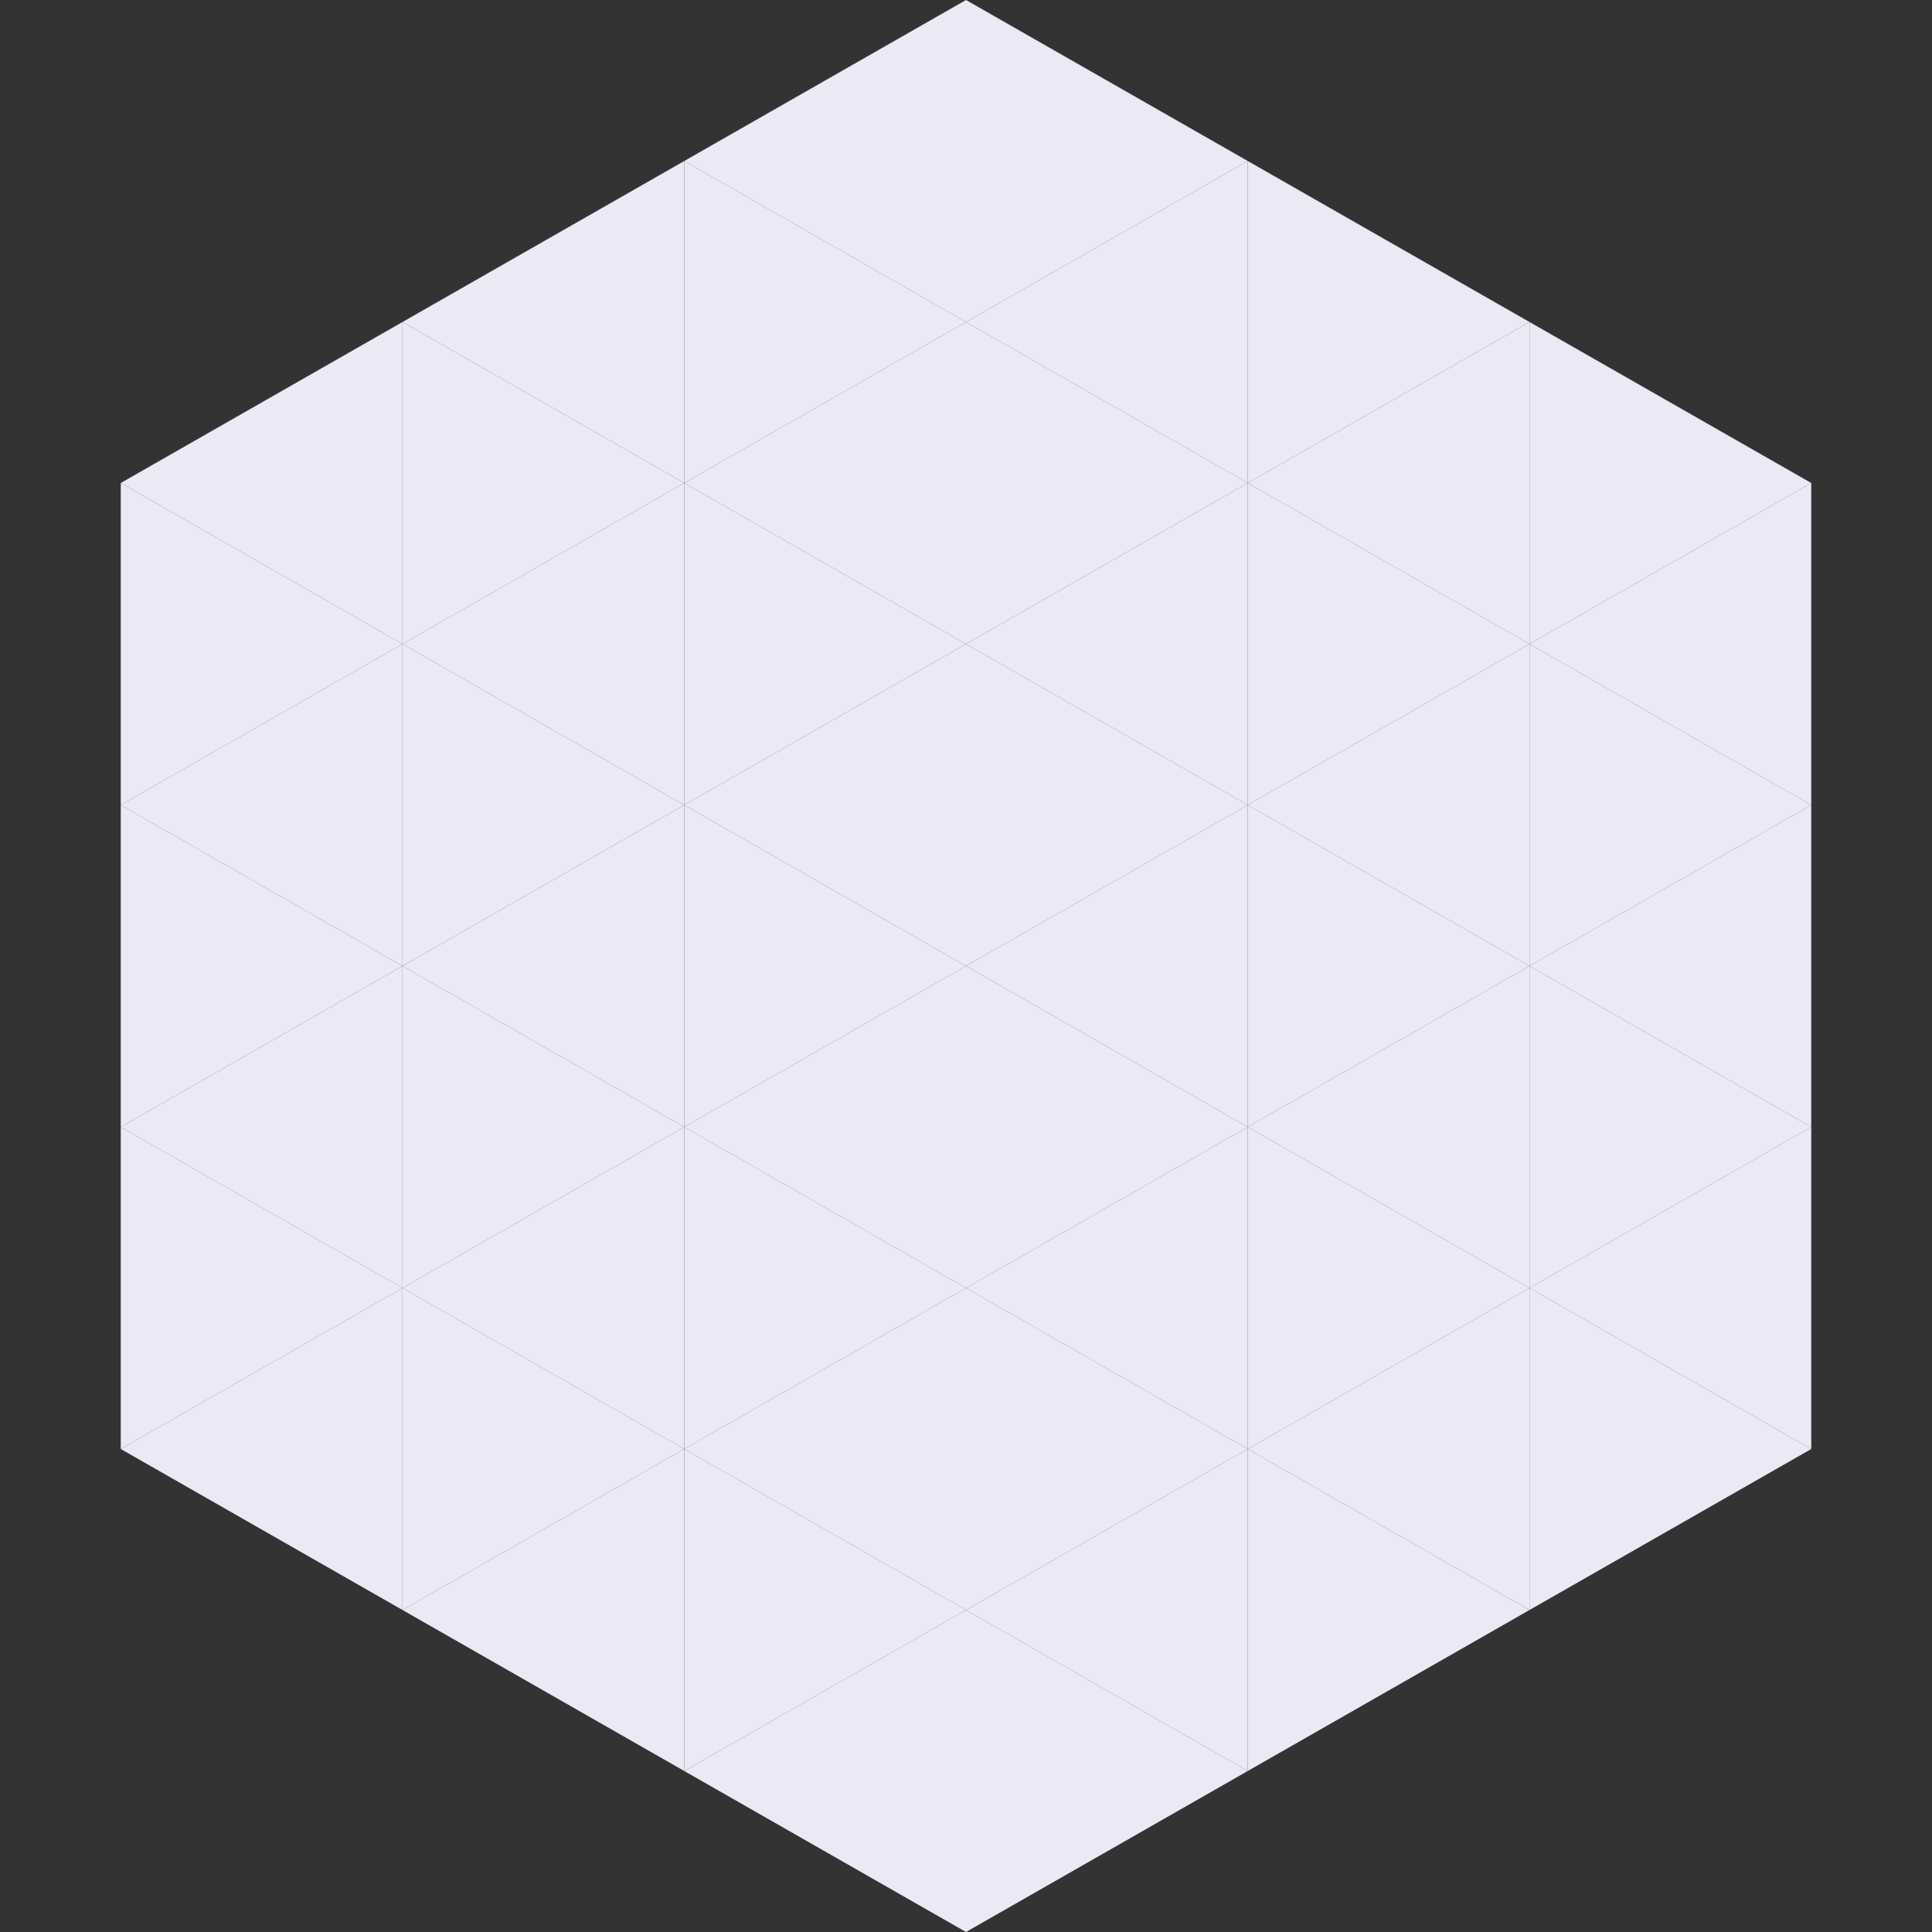
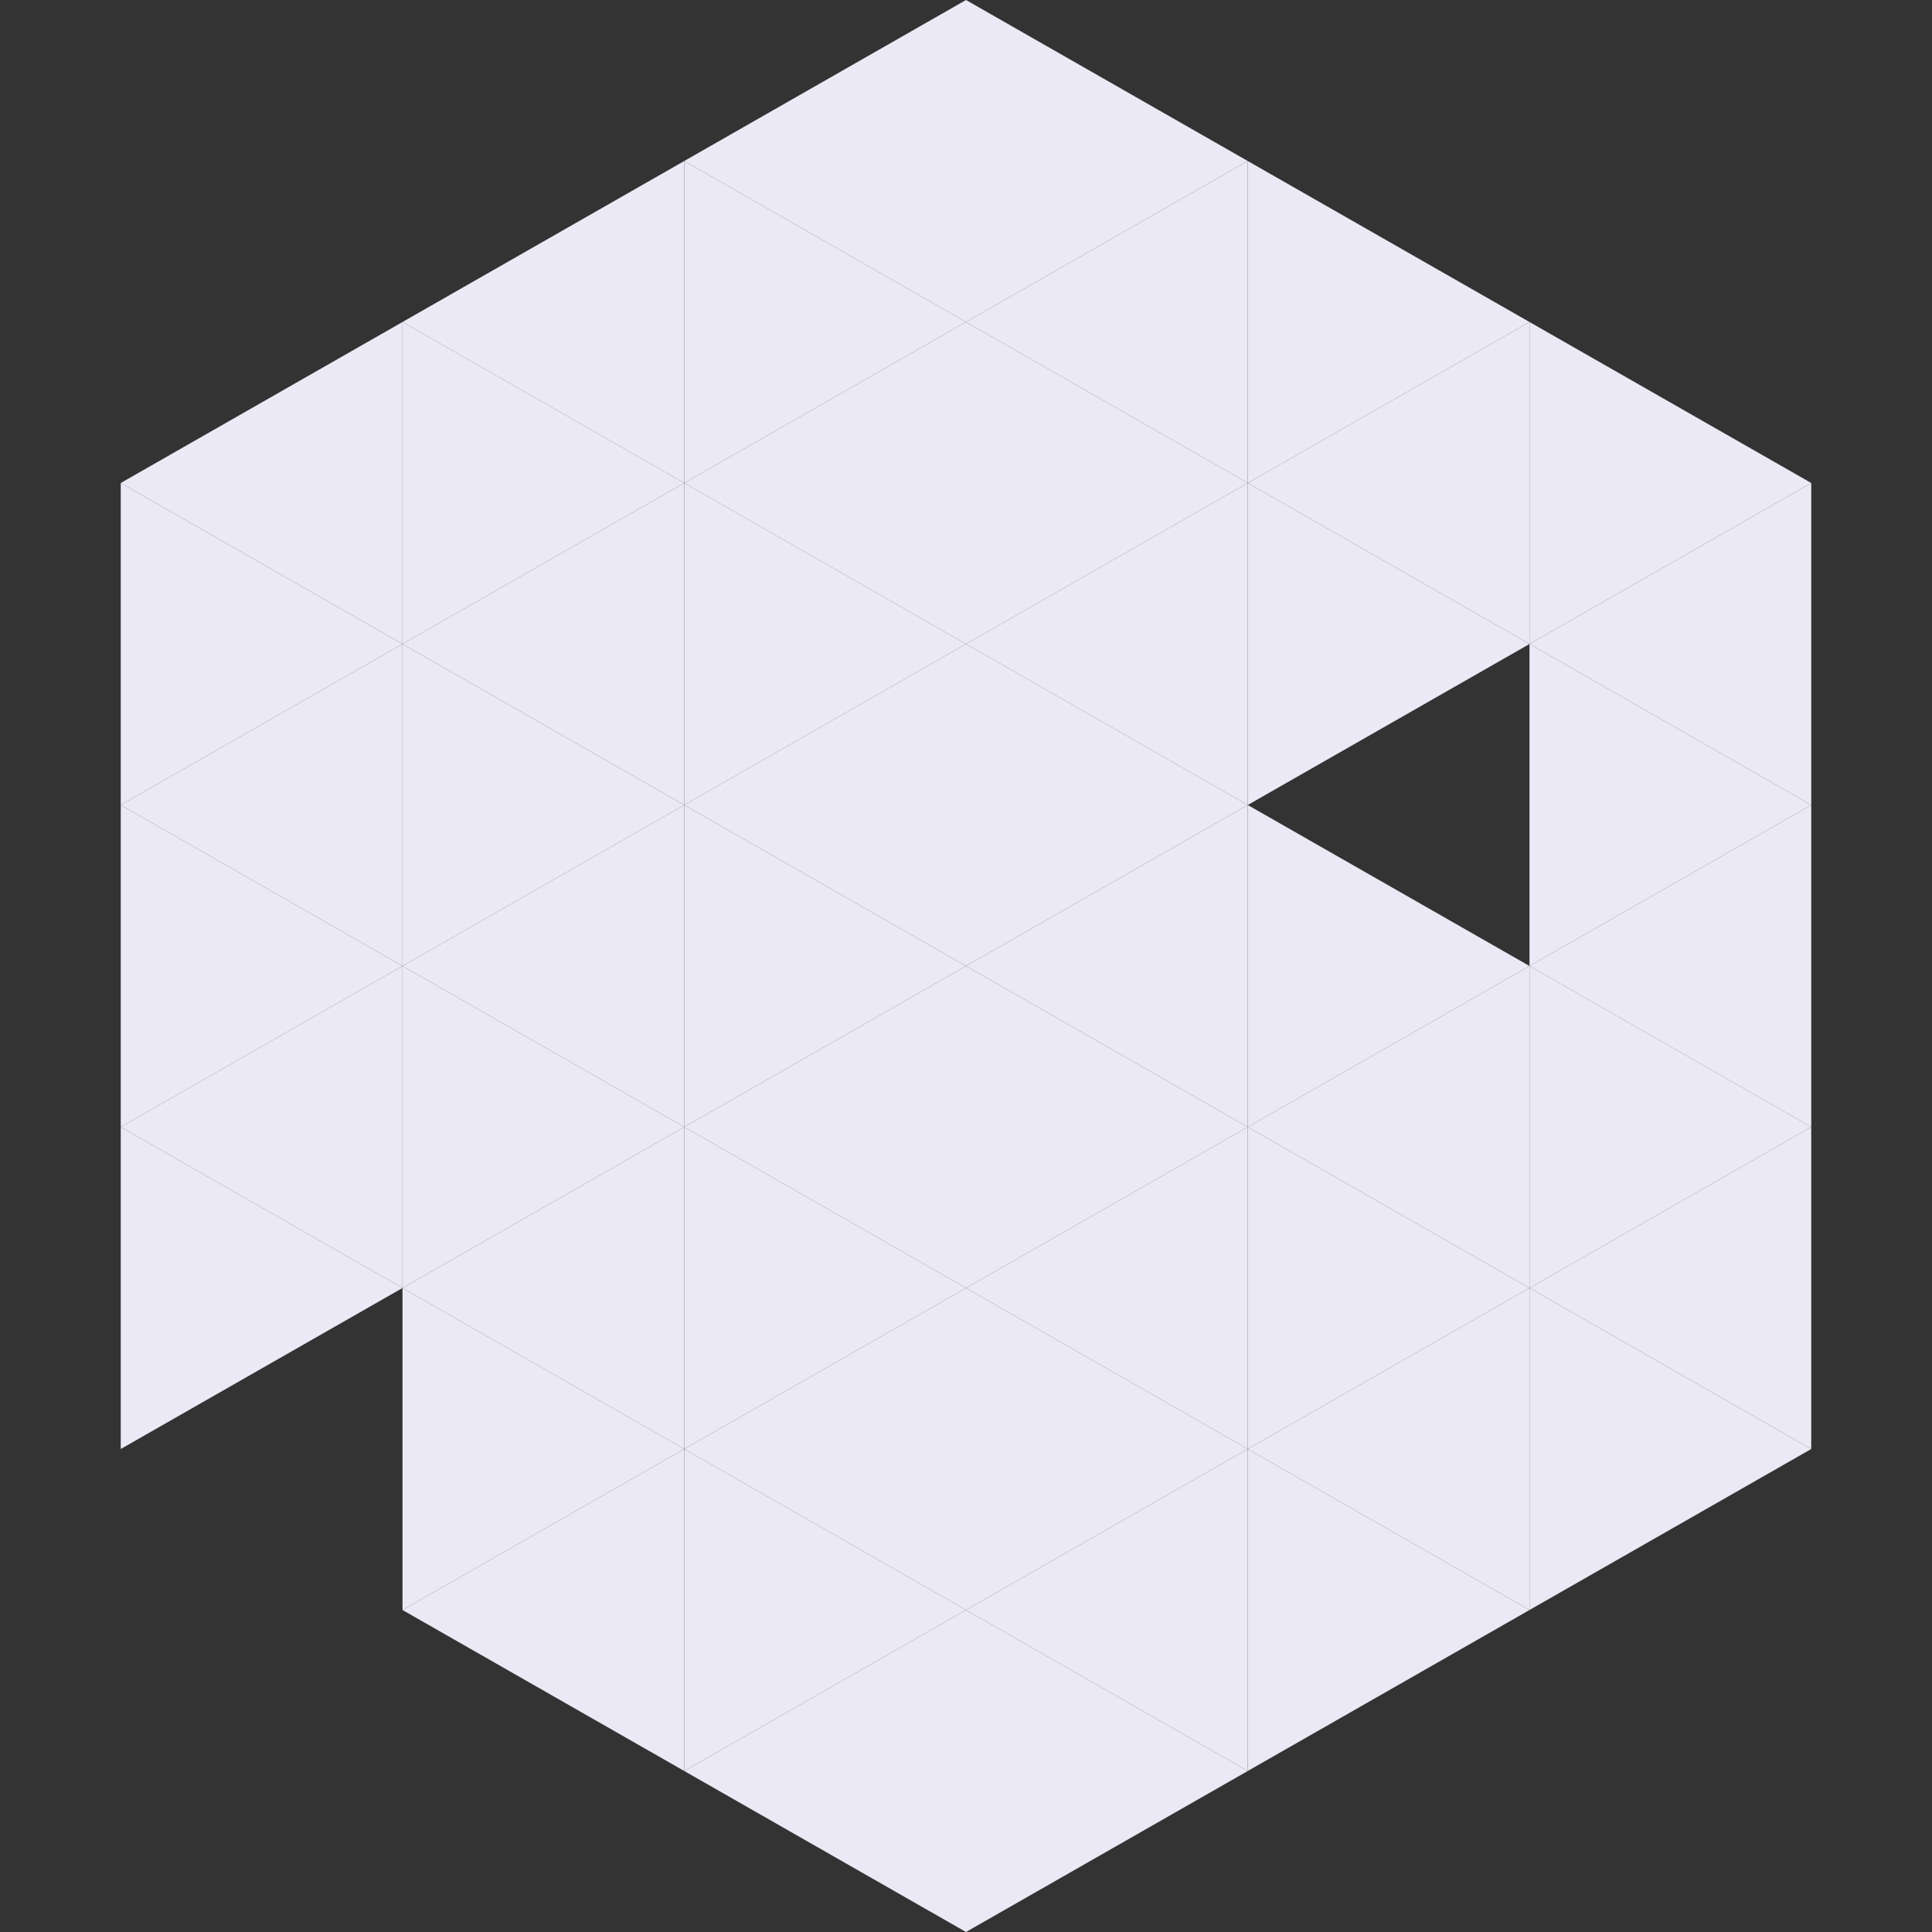
<svg xmlns="http://www.w3.org/2000/svg" width="240" height="240">
  <rect width="100%" height="100%" fill="#333333" stroke="none" />
  <polygon points="50,40 15,60 50,80" style="fill:rgb(235,233,245)" />
  <polygon points="190,40 225,60 190,80" style="fill:rgb(235,233,245)" />
  <polygon points="15,60 50,80 15,100" style="fill:rgb(235,233,245)" />
  <polygon points="225,60 190,80 225,100" style="fill:rgb(235,233,245)" />
  <polygon points="50,80 15,100 50,120" style="fill:rgb(235,233,245)" />
  <polygon points="190,80 225,100 190,120" style="fill:rgb(235,233,245)" />
  <polygon points="15,100 50,120 15,140" style="fill:rgb(235,233,245)" />
  <polygon points="225,100 190,120 225,140" style="fill:rgb(235,233,245)" />
  <polygon points="50,120 15,140 50,160" style="fill:rgb(235,233,245)" />
  <polygon points="190,120 225,140 190,160" style="fill:rgb(235,233,245)" />
  <polygon points="15,140 50,160 15,180" style="fill:rgb(235,233,245)" />
  <polygon points="225,140 190,160 225,180" style="fill:rgb(235,233,245)" />
-   <polygon points="50,160 15,180 50,200" style="fill:rgb(235,233,245)" />
  <polygon points="190,160 225,180 190,200" style="fill:rgb(235,233,245)" />
  <polygon points="15,180 50,200 15,220" style="fill:rgb(255,255,255); fill-opacity:0" />
  <polygon points="225,180 190,200 225,220" style="fill:rgb(255,255,255); fill-opacity:0" />
  <polygon points="50,0 85,20 50,40" style="fill:rgb(255,255,255); fill-opacity:0" />
  <polygon points="190,0 155,20 190,40" style="fill:rgb(255,255,255); fill-opacity:0" />
  <polygon points="85,20 50,40 85,60" style="fill:rgb(235,233,245)" />
  <polygon points="155,20 190,40 155,60" style="fill:rgb(235,233,245)" />
  <polygon points="50,40 85,60 50,80" style="fill:rgb(235,233,245)" />
  <polygon points="190,40 155,60 190,80" style="fill:rgb(235,233,245)" />
  <polygon points="85,60 50,80 85,100" style="fill:rgb(235,233,245)" />
  <polygon points="155,60 190,80 155,100" style="fill:rgb(235,233,245)" />
  <polygon points="50,80 85,100 50,120" style="fill:rgb(235,233,245)" />
-   <polygon points="190,80 155,100 190,120" style="fill:rgb(235,233,245)" />
  <polygon points="85,100 50,120 85,140" style="fill:rgb(235,233,245)" />
  <polygon points="155,100 190,120 155,140" style="fill:rgb(235,233,245)" />
  <polygon points="50,120 85,140 50,160" style="fill:rgb(235,233,245)" />
  <polygon points="190,120 155,140 190,160" style="fill:rgb(235,233,245)" />
  <polygon points="85,140 50,160 85,180" style="fill:rgb(235,233,245)" />
  <polygon points="155,140 190,160 155,180" style="fill:rgb(235,233,245)" />
  <polygon points="50,160 85,180 50,200" style="fill:rgb(235,233,245)" />
  <polygon points="190,160 155,180 190,200" style="fill:rgb(235,233,245)" />
  <polygon points="85,180 50,200 85,220" style="fill:rgb(235,233,245)" />
  <polygon points="155,180 190,200 155,220" style="fill:rgb(235,233,245)" />
  <polygon points="120,0 85,20 120,40" style="fill:rgb(235,233,245)" />
  <polygon points="120,0 155,20 120,40" style="fill:rgb(235,233,245)" />
  <polygon points="85,20 120,40 85,60" style="fill:rgb(235,233,245)" />
  <polygon points="155,20 120,40 155,60" style="fill:rgb(235,233,245)" />
  <polygon points="120,40 85,60 120,80" style="fill:rgb(235,233,245)" />
  <polygon points="120,40 155,60 120,80" style="fill:rgb(235,233,245)" />
  <polygon points="85,60 120,80 85,100" style="fill:rgb(235,233,245)" />
  <polygon points="155,60 120,80 155,100" style="fill:rgb(235,233,245)" />
  <polygon points="120,80 85,100 120,120" style="fill:rgb(235,233,245)" />
  <polygon points="120,80 155,100 120,120" style="fill:rgb(235,233,245)" />
  <polygon points="85,100 120,120 85,140" style="fill:rgb(235,233,245)" />
  <polygon points="155,100 120,120 155,140" style="fill:rgb(235,233,245)" />
  <polygon points="120,120 85,140 120,160" style="fill:rgb(235,233,245)" />
  <polygon points="120,120 155,140 120,160" style="fill:rgb(235,233,245)" />
  <polygon points="85,140 120,160 85,180" style="fill:rgb(235,233,245)" />
  <polygon points="155,140 120,160 155,180" style="fill:rgb(235,233,245)" />
  <polygon points="120,160 85,180 120,200" style="fill:rgb(235,233,245)" />
  <polygon points="120,160 155,180 120,200" style="fill:rgb(235,233,245)" />
  <polygon points="85,180 120,200 85,220" style="fill:rgb(235,233,245)" />
  <polygon points="155,180 120,200 155,220" style="fill:rgb(235,233,245)" />
  <polygon points="120,200 85,220 120,240" style="fill:rgb(235,233,245)" />
  <polygon points="120,200 155,220 120,240" style="fill:rgb(235,233,245)" />
  <polygon points="85,220 120,240 85,260" style="fill:rgb(255,255,255); fill-opacity:0" />
  <polygon points="155,220 120,240 155,260" style="fill:rgb(255,255,255); fill-opacity:0" />
</svg>